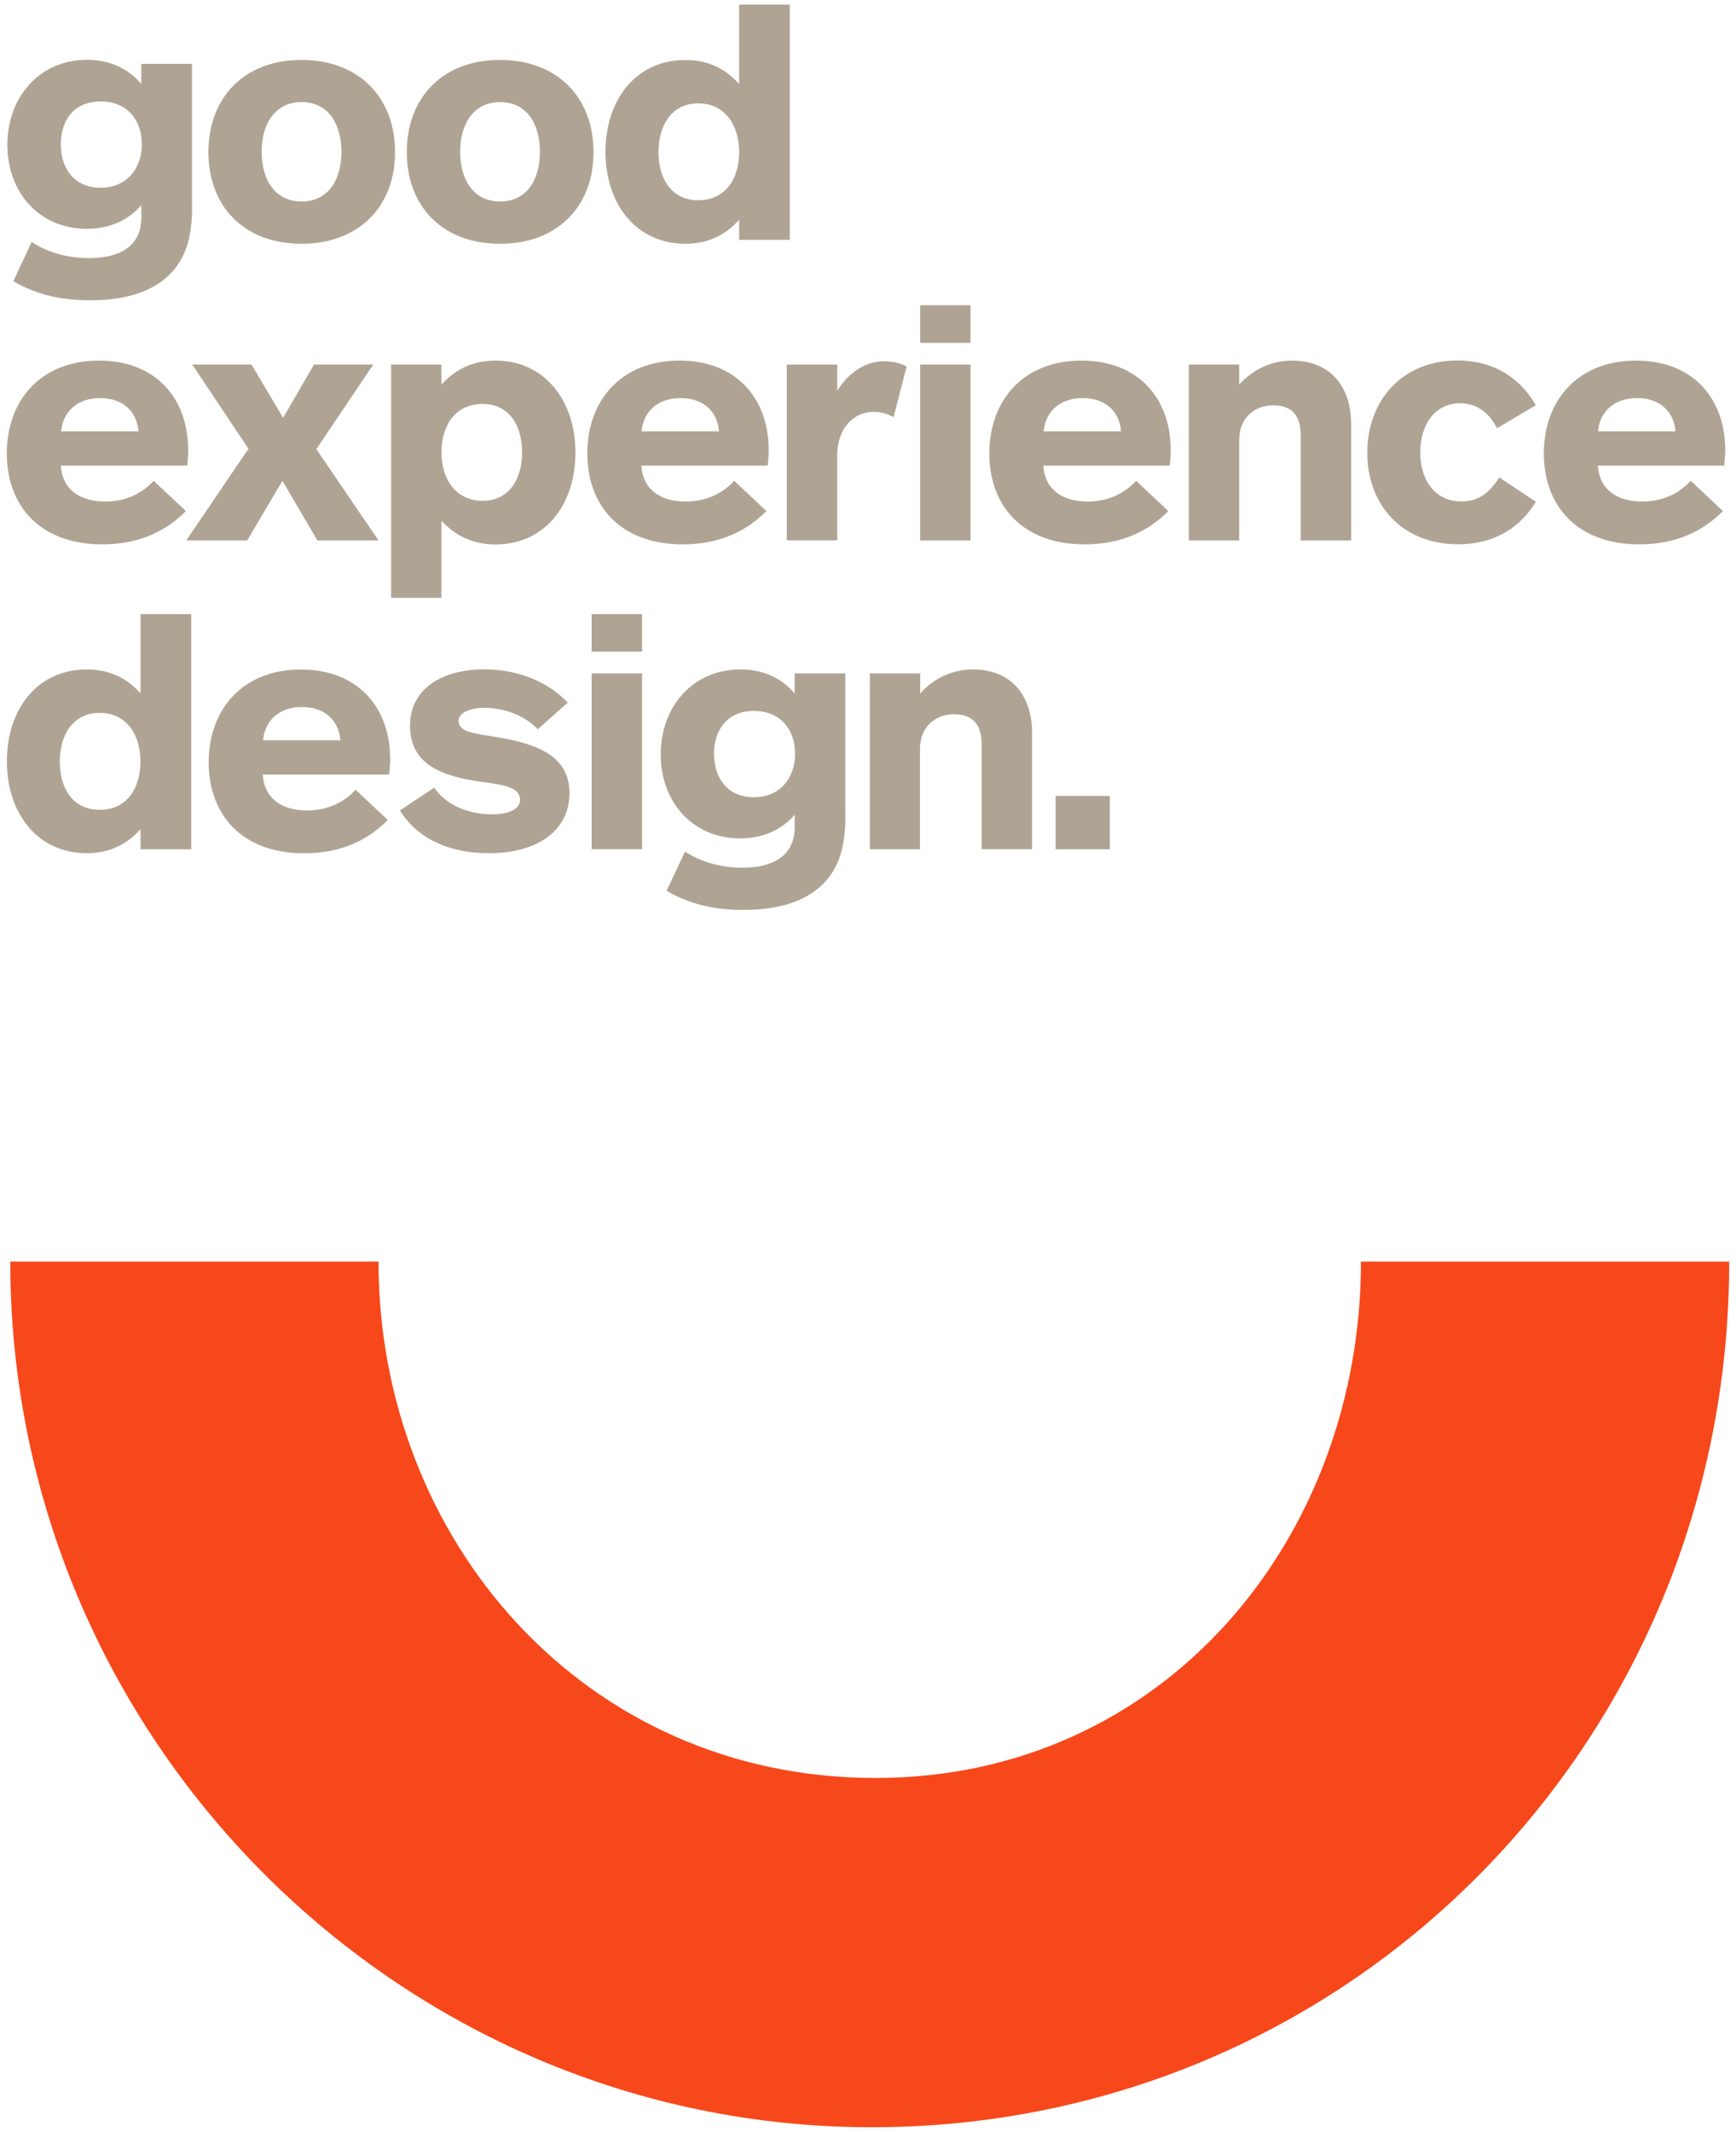
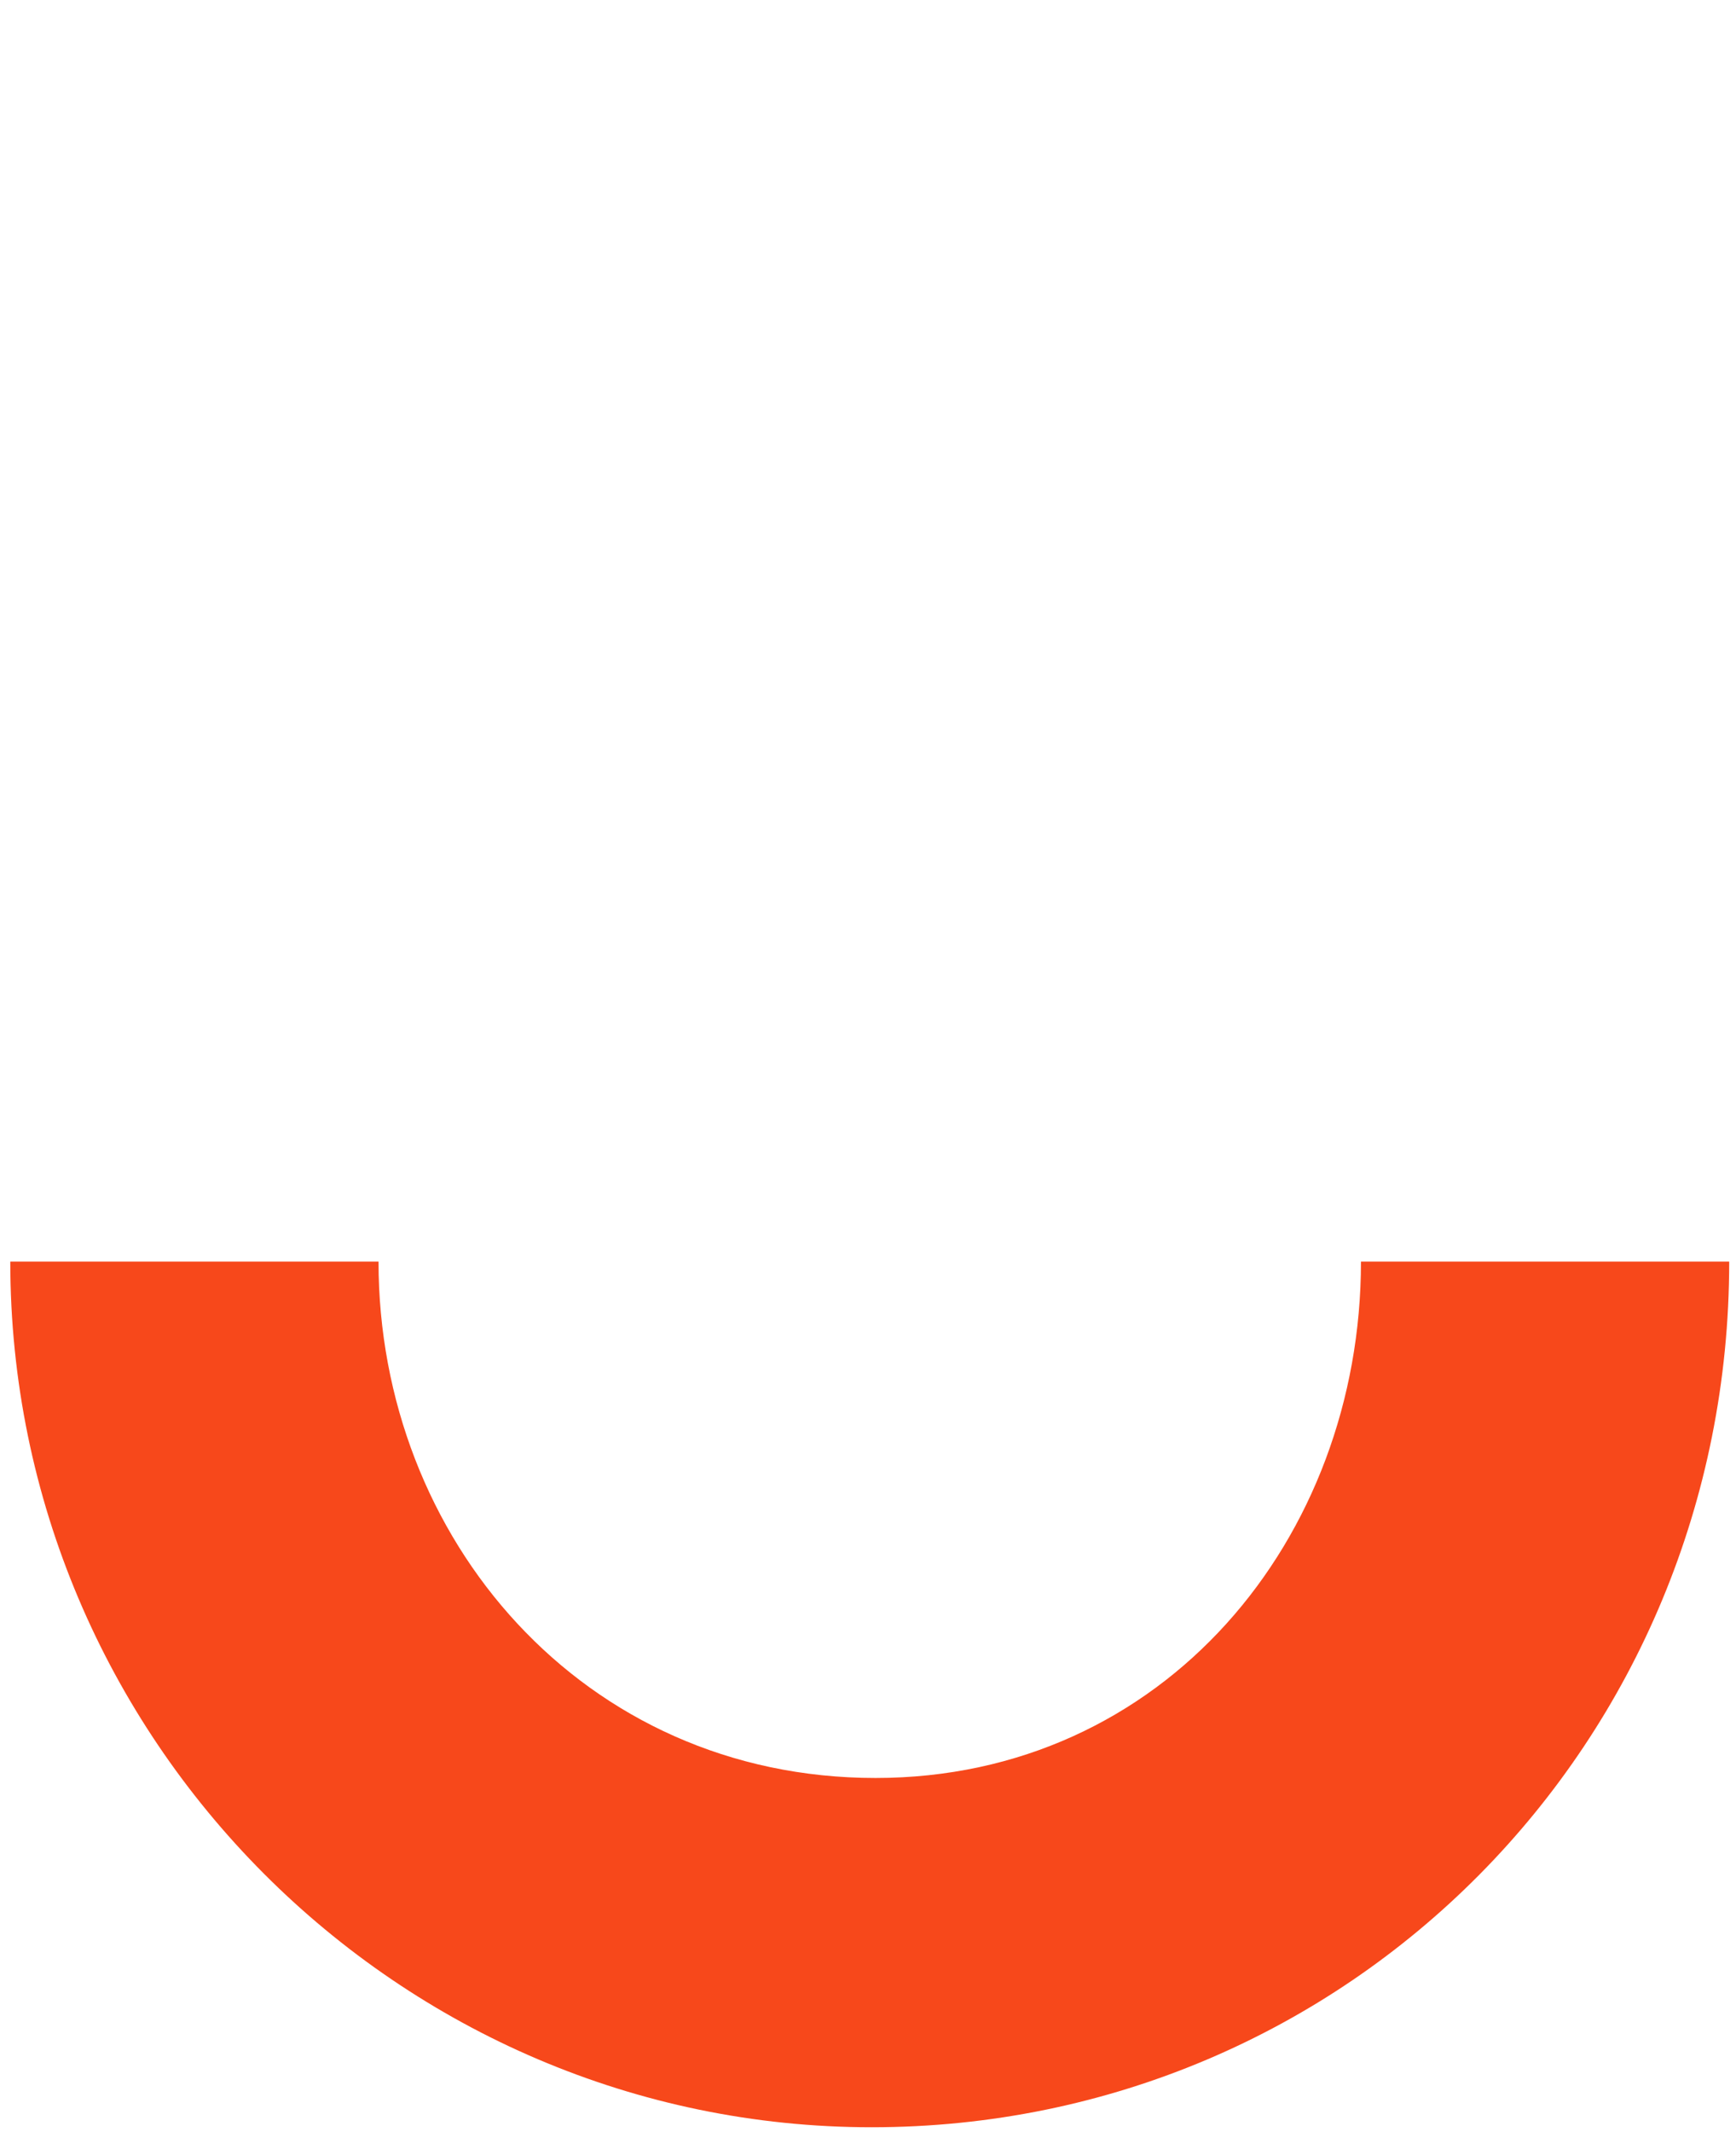
<svg xmlns="http://www.w3.org/2000/svg" baseProfile="basic" width="189" height="232" viewBox="0 0 189 232">
  <g fill="#AFA494">
-     <path d="M10.96 11.04c-2.87 0-4.34 2.01-4.34 4.66 0 2.65 1.47 4.73 4.34 4.73 2.83 0 4.48-2.08 4.48-4.73 0-2.62-1.58-4.66-4.48-4.66m9.96 11.25c0 3.05-.47 5.41-2.19 7.31-2.22 2.44-5.7 3.08-8.93 3.08-3.26 0-5.99-.68-8.35-2.08l2-4.27c1.54 1.04 3.76 1.76 6.24 1.76 3.19 0 5.7-1.18 5.7-4.44v-1.33c-1.47 1.72-3.55 2.58-5.95 2.58-5.2 0-8.64-4.01-8.64-9.14 0-5.16 3.48-9.25 8.67-9.25 2.44 0 4.44.9 5.91 2.62V6.95h5.52v15.34zM32.83 11.11c-2.8 0-4.34 2.26-4.34 5.41 0 3.15 1.54 5.41 4.34 5.41 2.83 0 4.34-2.26 4.34-5.41-.01-3.15-1.51-5.41-4.34-5.41m0 15.42c-6.2 0-10.14-4.01-10.14-9.97 0-5.98 3.94-10.04 10.14-10.04 6.2 0 10.18 4.05 10.18 10.04 0 5.95-3.98 9.97-10.18 9.97M54.44 11.11c-2.8 0-4.34 2.26-4.34 5.41 0 3.15 1.54 5.41 4.34 5.41 2.83 0 4.34-2.26 4.34-5.41 0-3.15-1.51-5.41-4.34-5.41m0 15.42c-6.2 0-10.15-4.01-10.15-9.97 0-5.98 3.94-10.04 10.15-10.04 6.2 0 10.18 4.05 10.18 10.04 0 5.95-3.98 9.97-10.18 9.97M76.02 11.25c-2.94 0-4.33 2.44-4.33 5.31s1.4 5.23 4.33 5.23c2.98 0 4.45-2.37 4.45-5.23 0-2.9-1.51-5.31-4.45-5.31m4.45 14.85v-2.19c-1.54 1.76-3.55 2.62-5.84 2.62-5.38 0-8.71-4.34-8.71-10 0-5.7 3.33-10 8.71-10 2.33 0 4.3.86 5.84 2.62V.5h5.52v25.6h-5.52zM15.08 46.94c-.22-2.4-1.93-3.62-4.19-3.62-2.4 0-4.05 1.43-4.23 3.62h8.42zm5.31 3.73H6.62c.18 2.62 2.08 3.91 4.84 3.91 2.19 0 4.02-.86 5.27-2.26l3.51 3.3c-2.11 2.11-4.98 3.62-9.1 3.62-6.85 0-10.4-4.26-10.4-9.89 0-5.77 3.69-10.11 10.04-10.11 6.09 0 9.71 4.01 9.71 9.78.01.61-.07 1.22-.1 1.65M34.55 58.81l-3.8-6.49-3.84 6.49h-6.63l6.77-9.97-6.12-9.17h6.45l3.44 5.8 3.37-5.8h6.45l-6.2 9.21 6.77 9.93M52.54 54.5c2.94 0 4.3-2.44 4.3-5.27 0-2.87-1.36-5.27-4.3-5.27-2.97 0-4.48 2.36-4.48 5.27 0 2.88 1.54 5.27 4.48 5.27m-4.48-14.83v2.19c1.58-1.76 3.55-2.62 5.88-2.62 5.38 0 8.71 4.38 8.71 10.01 0 5.69-3.33 10-8.71 10-2.33 0-4.3-.86-5.88-2.58v8.39h-5.48V39.67h5.48zM78.28 46.94c-.21-2.4-1.93-3.62-4.2-3.62-2.4 0-4.05 1.43-4.23 3.62h8.43zm5.3 3.73H69.82c.18 2.62 2.08 3.91 4.84 3.91 2.19 0 4.02-.86 5.27-2.26l3.51 3.3c-2.11 2.11-4.98 3.62-9.1 3.62-6.85 0-10.4-4.26-10.4-9.89 0-5.77 3.69-10.11 10.04-10.11 6.09 0 9.71 4.01 9.71 9.78 0 .61-.07 1.22-.11 1.65M97.28 45.4c-.57-.32-1.25-.58-2.15-.58-2.29 0-3.98 1.9-3.98 4.73v9.25h-5.49V39.67h5.49v2.87c1.18-1.94 3.05-3.23 5.09-3.23.93 0 1.94.25 2.47.57l-1.43 5.52zM100.18 39.67h5.48v19.14h-5.48V39.67zm0-6.45h5.48v4.09h-5.48v-4.09zM122.05 46.94c-.21-2.4-1.94-3.62-4.19-3.62-2.4 0-4.05 1.43-4.23 3.62h8.42zm5.3 3.73h-13.77c.18 2.62 2.08 3.91 4.84 3.91 2.19 0 4.01-.86 5.27-2.26l3.51 3.3c-2.11 2.11-4.98 3.62-9.1 3.62-6.85 0-10.39-4.26-10.39-9.89 0-5.77 3.69-10.11 10.04-10.11 6.09 0 9.71 4.01 9.71 9.78 0 .61-.07 1.22-.11 1.65M129.43 58.81V39.67h5.48v2.19c1.51-1.68 3.55-2.62 5.74-2.62 4.34 0 6.45 3.01 6.45 6.88v12.69h-5.49V47.37c0-1.61-.54-3.26-2.97-3.26-2.04 0-3.73 1.33-3.73 3.8v10.9h-5.48zM167.21 54.61c-1.58 2.61-4.3 4.62-8.46 4.62-6.09 0-9.89-4.26-9.89-9.96 0-5.74 3.84-10.04 9.82-10.04 4.16 0 6.92 2.08 8.53 4.87l-4.23 2.51c-.82-1.65-2.15-2.72-4.01-2.72-2.72 0-4.34 2.26-4.34 5.34 0 3.15 1.69 5.34 4.48 5.34 1.94 0 3.12-1.04 4.12-2.62l3.98 2.66zM182.41 46.94c-.22-2.4-1.94-3.62-4.2-3.62-2.4 0-4.05 1.43-4.23 3.62h8.43zm5.31 3.73h-13.76c.18 2.62 2.08 3.91 4.84 3.91 2.19 0 4.01-.86 5.27-2.26l3.51 3.3c-2.12 2.11-4.98 3.62-9.1 3.62-6.85 0-10.4-4.26-10.4-9.89 0-5.77 3.69-10.11 10.04-10.11 6.09 0 9.71 4.01 9.71 9.78-.01.61-.08 1.22-.11 1.65M10.85 77.58c-2.94 0-4.34 2.44-4.34 5.31 0 2.87 1.4 5.24 4.34 5.24 2.97 0 4.44-2.37 4.44-5.24.01-2.9-1.5-5.31-4.44-5.31m4.45 14.84v-2.19c-1.54 1.76-3.55 2.62-5.84 2.62-5.38 0-8.71-4.34-8.71-10 0-5.7 3.33-10 8.71-10 2.33 0 4.3.86 5.84 2.62v-8.64h5.52v25.6H15.3zM37.06 80.56c-.21-2.4-1.94-3.62-4.19-3.62-2.4 0-4.05 1.43-4.23 3.62h8.42zm5.3 3.73H28.6c.18 2.62 2.08 3.91 4.84 3.91 2.19 0 4.01-.86 5.27-2.26l3.51 3.3c-2.11 2.12-4.98 3.62-9.1 3.62-6.85 0-10.4-4.27-10.4-9.89 0-5.77 3.69-10.11 10.04-10.11 6.1 0 9.72 4.01 9.72 9.79-.01.6-.08 1.21-.12 1.64M53.22 92.85c-4.16 0-7.71-1.47-9.68-4.66l3.73-2.47c1.44 2.08 4.02 2.9 6.27 2.9 1.97 0 3.08-.61 3.08-1.58 0-1.36-1.76-1.62-4.09-1.94-4.52-.61-7.89-1.94-7.89-6.13 0-4.12 3.66-6.13 8.07-6.13 4.34 0 7.42 1.83 9.1 3.62l-3.26 2.9c-1.22-1.26-3.26-2.33-5.84-2.33-1.54 0-2.79.54-2.79 1.44 0 1.22 1.83 1.36 4.23 1.76 4.52.75 7.85 2.12 7.85 6.09 0 3.99-3.36 6.53-8.78 6.53M64.41 73.28h5.49v19.14h-5.49V73.28zm0-6.45h5.49v4.09h-5.49v-4.09zM82.08 77.37c-2.87 0-4.34 2.01-4.34 4.66 0 2.65 1.47 4.73 4.34 4.73 2.83 0 4.48-2.08 4.48-4.73 0-2.62-1.58-4.66-4.48-4.66m9.96 11.26c0 3.05-.47 5.41-2.19 7.31-2.22 2.44-5.7 3.08-8.93 3.08-3.26 0-5.99-.68-8.35-2.08l2.01-4.27c1.54 1.04 3.76 1.76 6.24 1.76 3.19 0 5.7-1.19 5.7-4.44v-1.33c-1.47 1.72-3.55 2.58-5.95 2.58-5.2 0-8.64-4.02-8.64-9.14 0-5.16 3.47-9.25 8.67-9.25 2.44 0 4.44.89 5.91 2.62v-2.19h5.52v15.35zM94.7 92.42V73.28h5.48v2.19c1.51-1.69 3.55-2.62 5.73-2.62 4.34 0 6.45 3.01 6.45 6.88v12.69h-5.49V80.99c0-1.61-.54-3.26-2.98-3.26-2.04 0-3.73 1.33-3.73 3.8v10.9H94.7zM114.92 86.62h5.91v5.81h-5.91z" />
-   </g>
+     </g>
  <path fill="#F7481B" d="M188.26 137.3h-40.09c0 30.15-21.45 56.19-52.85 56.19-31.82 0-54.11-26.05-54.11-56.19H1.12c0 51.92 42.28 94.2 93.78 94.2 51.91 0 93.36-41.86 93.36-94.2" />
</svg>